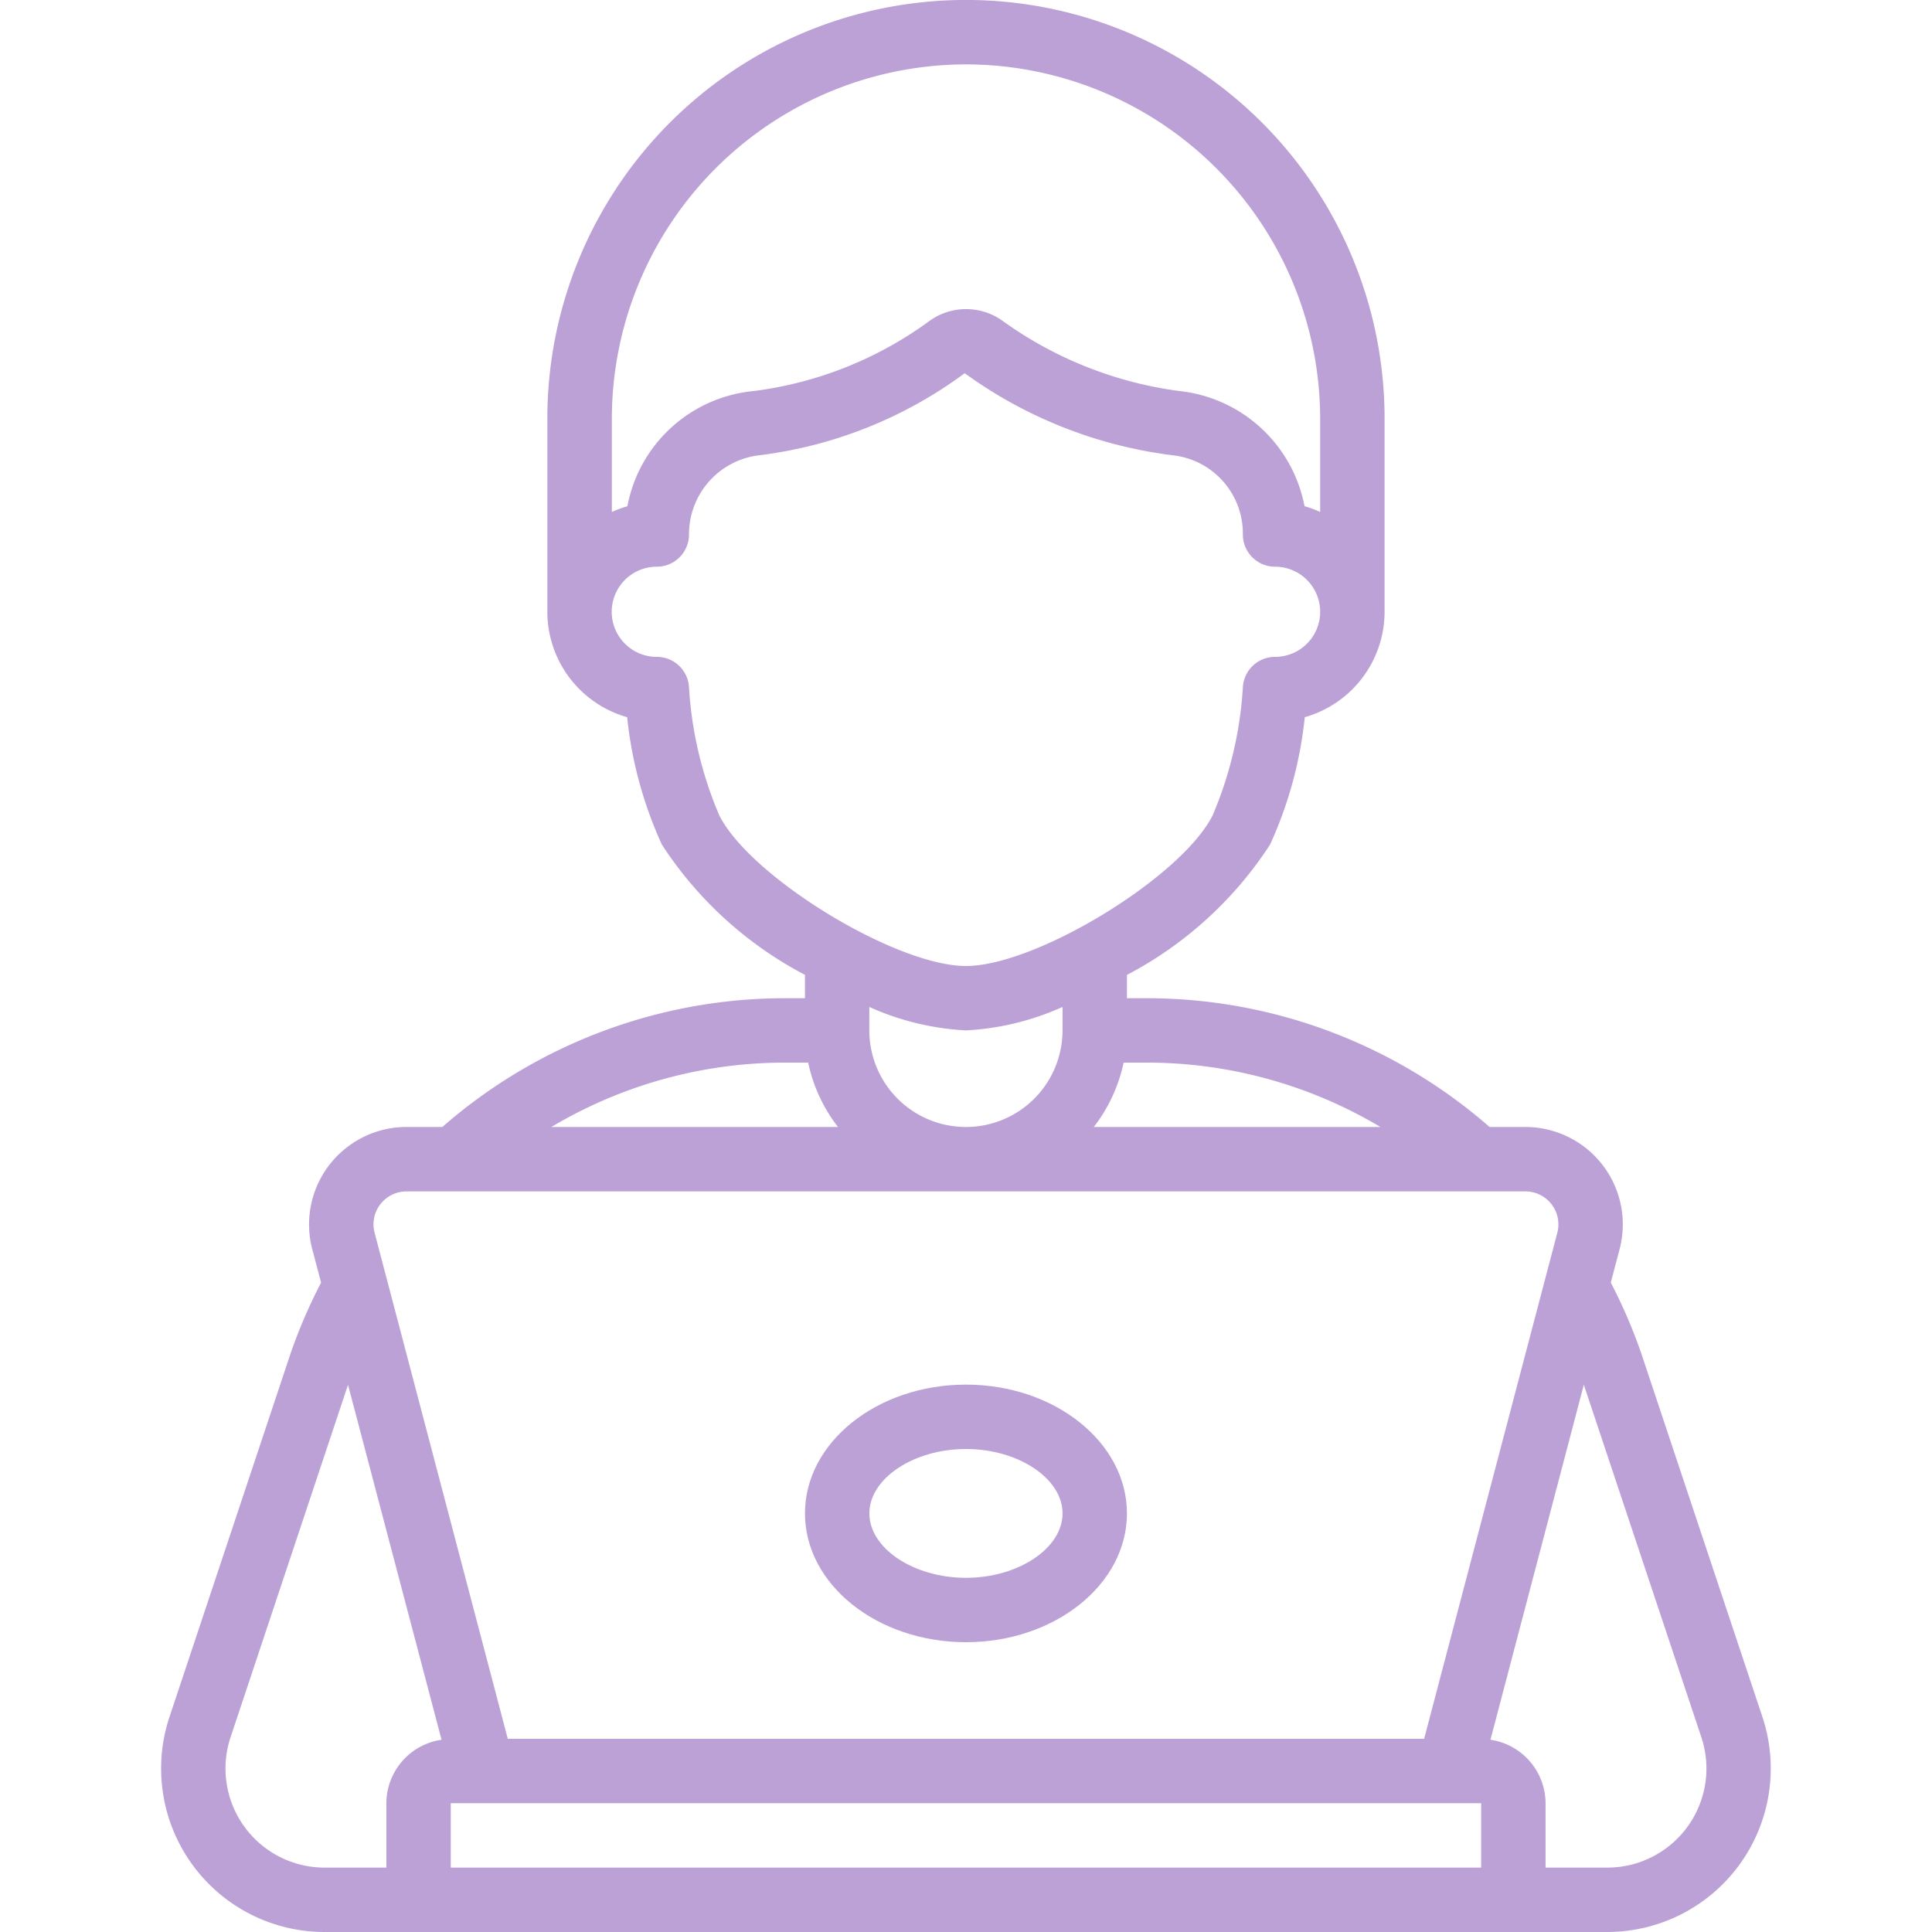
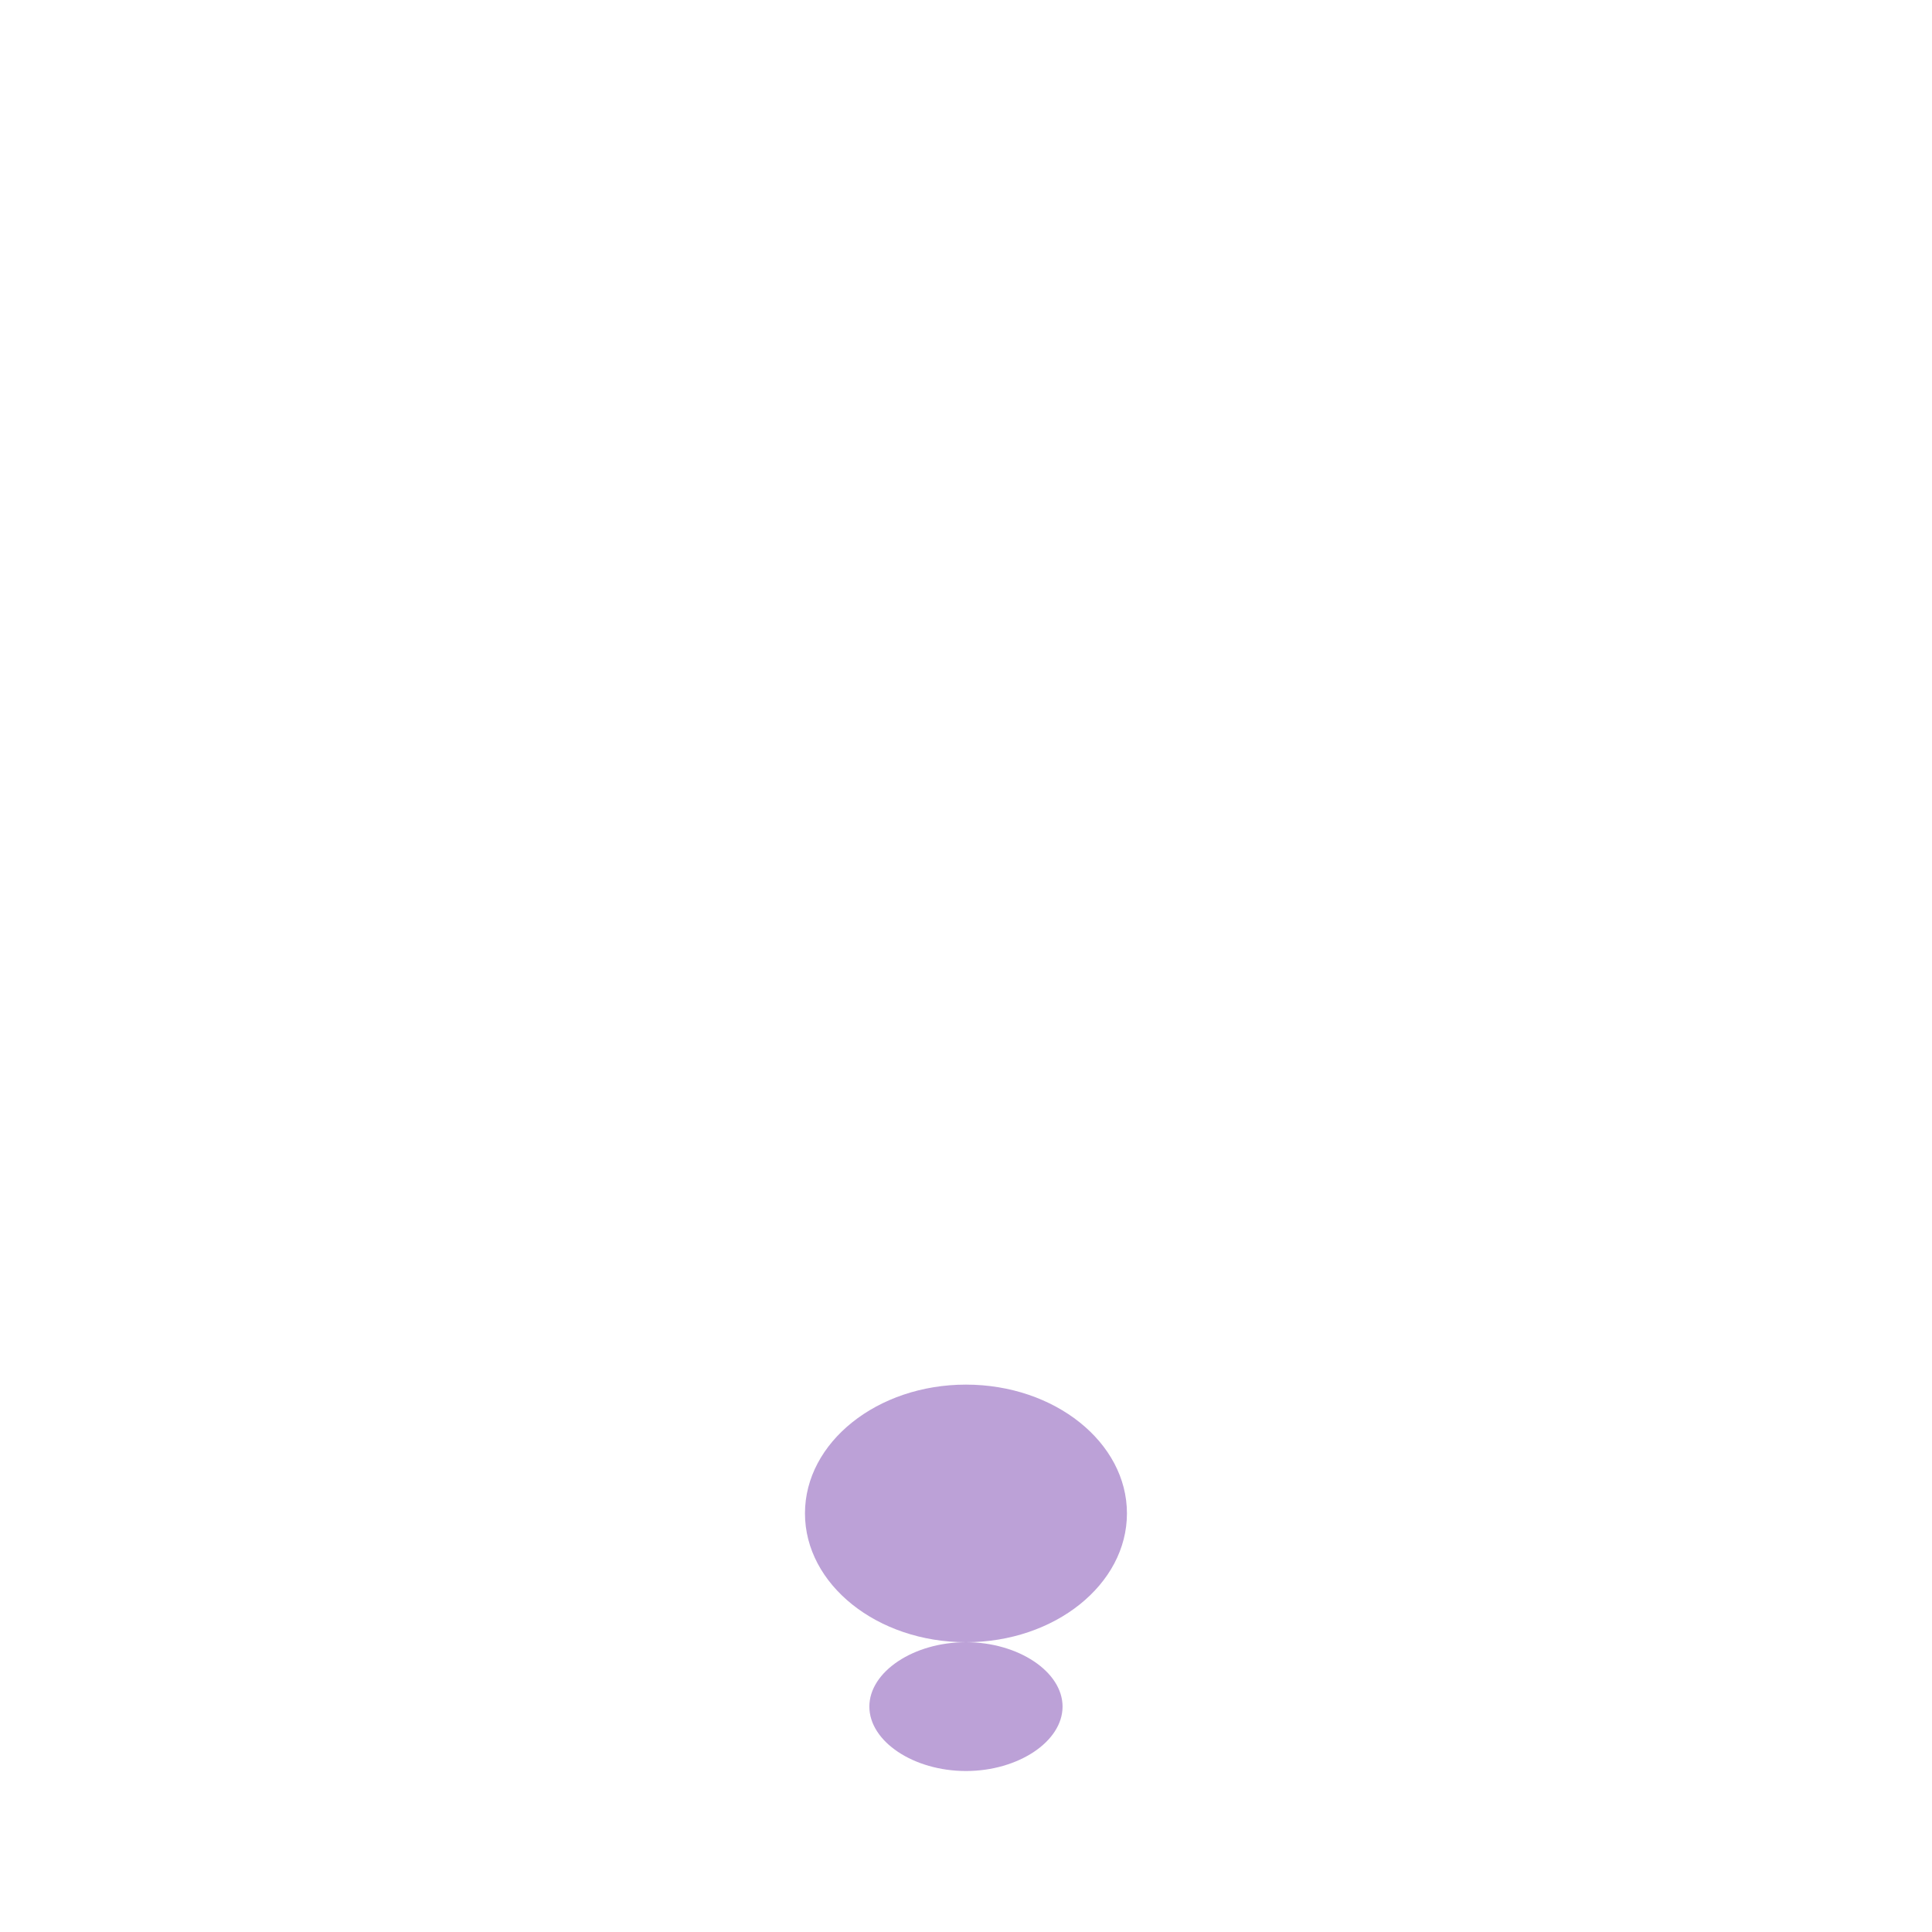
<svg xmlns="http://www.w3.org/2000/svg" width="46" height="46" fill="none">
-   <path fill="#BCA1D7" d="M4.035 40.88A3.892 3.892 0 0 0 7.728 46H38.27a3.894 3.894 0 0 0 3.693-5.119l-2.875-8.627a12.458 12.458 0 0 0-.736-1.716l.21-.796a2.32 2.32 0 0 0-2.243-2.909h-.853a12.4 12.4 0 0 0-8.159-3.066h-.475v-.555a9.098 9.098 0 0 0 3.406-3.1c.44-.96.72-1.986.828-3.036a2.612 2.612 0 0 0 1.9-2.51v-4.6a9.967 9.967 0 0 0-19.934 0v4.6a2.612 2.612 0 0 0 1.9 2.51 9.667 9.667 0 0 0 .828 3.035 9.096 9.096 0 0 0 3.406 3.1v.556h-.476a12.4 12.4 0 0 0-8.158 3.066h-.853a2.32 2.32 0 0 0-2.244 2.91l.21.796a12.456 12.456 0 0 0-.737 1.717L4.035 40.88Zm6.697 3.587v-1.534h24.534v1.534H10.732Zm29.778-3.1a2.36 2.36 0 0 1-2.24 3.1h-1.471v-1.534a1.534 1.534 0 0 0-1.312-1.51l2.223-8.453 2.8 8.397Zm-7.643-14.534h-6.824c.349-.451.591-.975.71-1.533h.552c1.958 0 3.88.53 5.562 1.533Zm-9.868-25.3a8.443 8.443 0 0 1 8.433 8.434v2.223a2.516 2.516 0 0 0-.372-.138 3.401 3.401 0 0 0-2.99-2.743 9.277 9.277 0 0 1-4.223-1.687 1.492 1.492 0 0 0-1.69 0 9 9 0 0 1-4.201 1.687 3.385 3.385 0 0 0-3.018 2.745 2.5 2.5 0 0 0-.37.137V9.967a8.443 8.443 0 0 1 8.43-8.434Zm-5.871 17.885c-.415-.967-.66-2-.723-3.05a.766.766 0 0 0-.767-.728 1.073 1.073 0 0 1 0-2.147.767.767 0 0 0 .767-.766 1.893 1.893 0 0 1 1.686-1.889 10.35 10.35 0 0 0 4.878-1.952 10.686 10.686 0 0 0 4.96 1.955 1.873 1.873 0 0 1 1.663 1.886.767.767 0 0 0 .767.766 1.073 1.073 0 0 1 0 2.147.766.766 0 0 0-.767.728 9.157 9.157 0 0 1-.722 3.05C28.124 20.891 24.666 23 22.999 23c-1.668 0-5.125-2.11-5.871-3.582Zm5.87 5.115a6.395 6.395 0 0 0 2.3-.558v.558a2.3 2.3 0 1 1-4.6 0v-.558a6.395 6.395 0 0 0 2.3.558Zm-4.308.767h.552c.118.558.36 1.082.71 1.533h-6.824A10.868 10.868 0 0 1 18.69 25.3Zm-9.634 3.373a.783.783 0 0 1 .623-.306h26.64a.785.785 0 0 1 .76.984L33.908 41.4H12.09L8.919 29.351a.78.78 0 0 1 .137-.678Zm1.457 12.75a1.533 1.533 0 0 0-1.314 1.51v1.534H7.728a2.36 2.36 0 0 1-2.24-3.1l2.798-8.396 2.227 8.452Z" />
-   <path fill="#BCA1D7" d="M22.999 39.1c2.114 0 3.833-1.375 3.833-3.067 0-1.69-1.72-3.066-3.833-3.066-2.114 0-3.833 1.375-3.833 3.066 0 1.692 1.72 3.067 3.833 3.067Zm0-4.6c1.246 0 2.3.702 2.3 1.533s-1.054 1.534-2.3 1.534c-1.247 0-2.3-.703-2.3-1.534 0-.83 1.053-1.533 2.3-1.533Z" />
+   <path fill="#BCA1D7" d="M22.999 39.1c2.114 0 3.833-1.375 3.833-3.067 0-1.69-1.72-3.066-3.833-3.066-2.114 0-3.833 1.375-3.833 3.066 0 1.692 1.72 3.067 3.833 3.067Zc1.246 0 2.3.702 2.3 1.533s-1.054 1.534-2.3 1.534c-1.247 0-2.3-.703-2.3-1.534 0-.83 1.053-1.533 2.3-1.533Z" />
</svg>